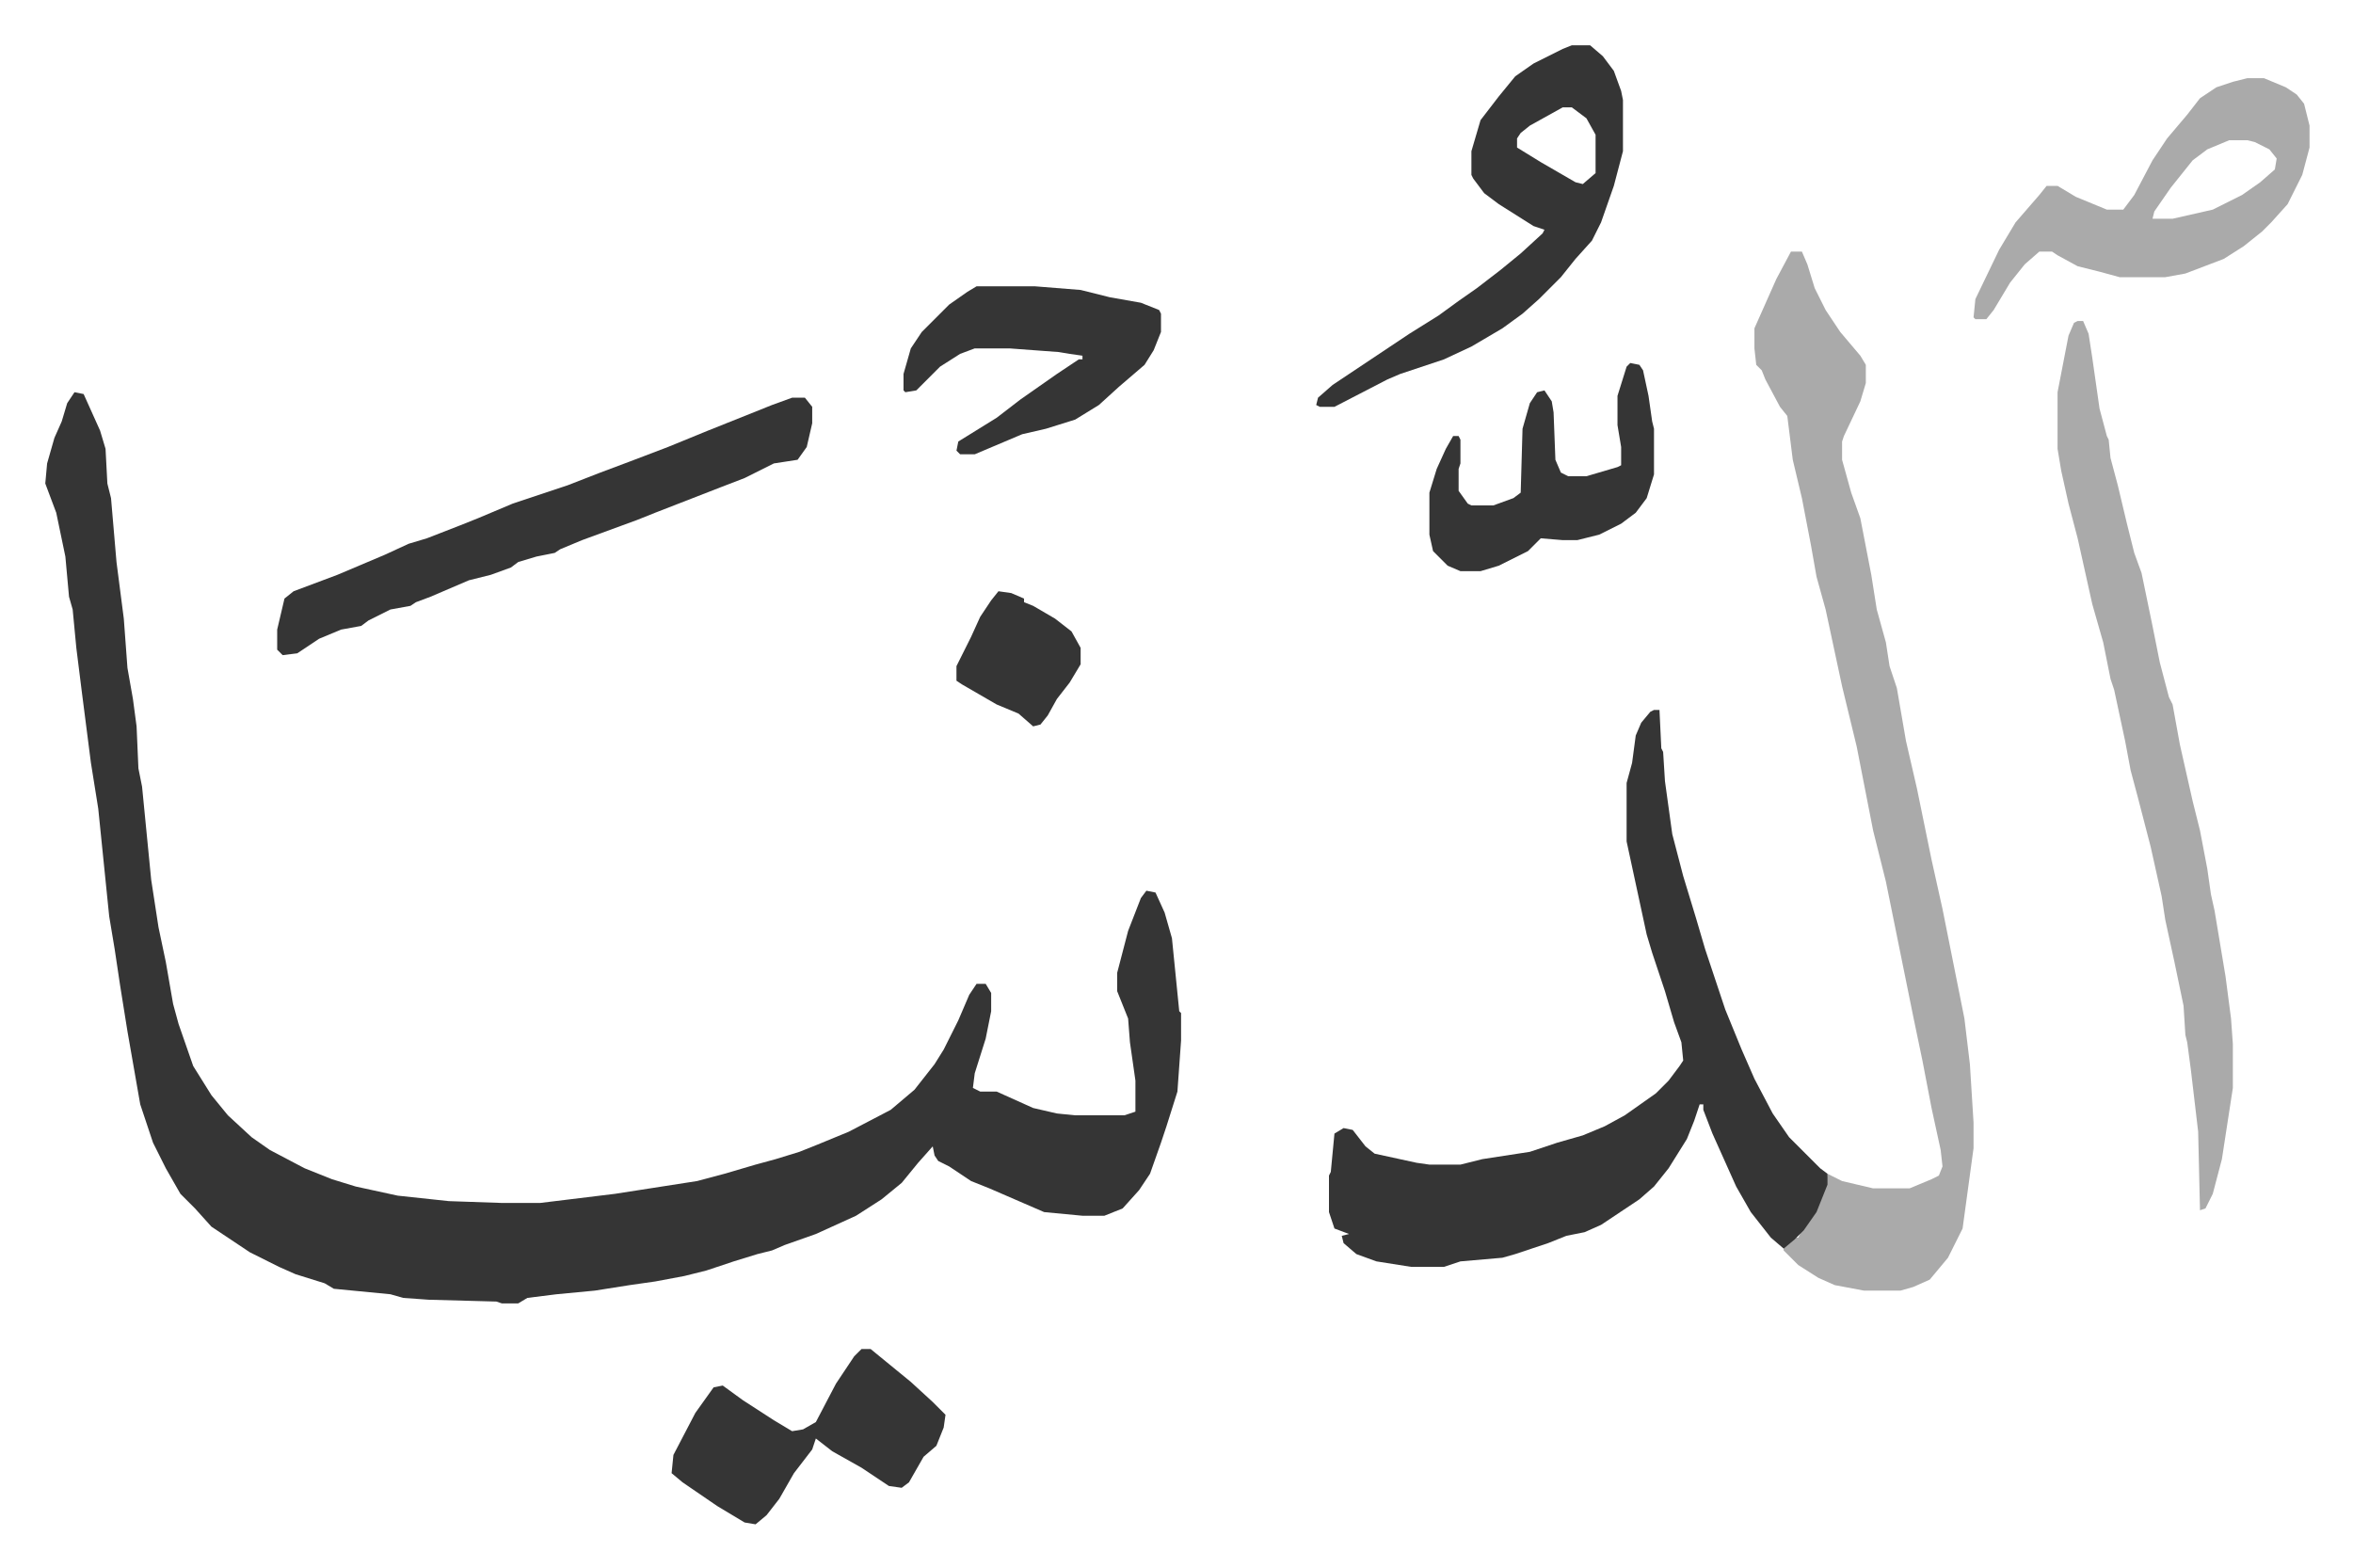
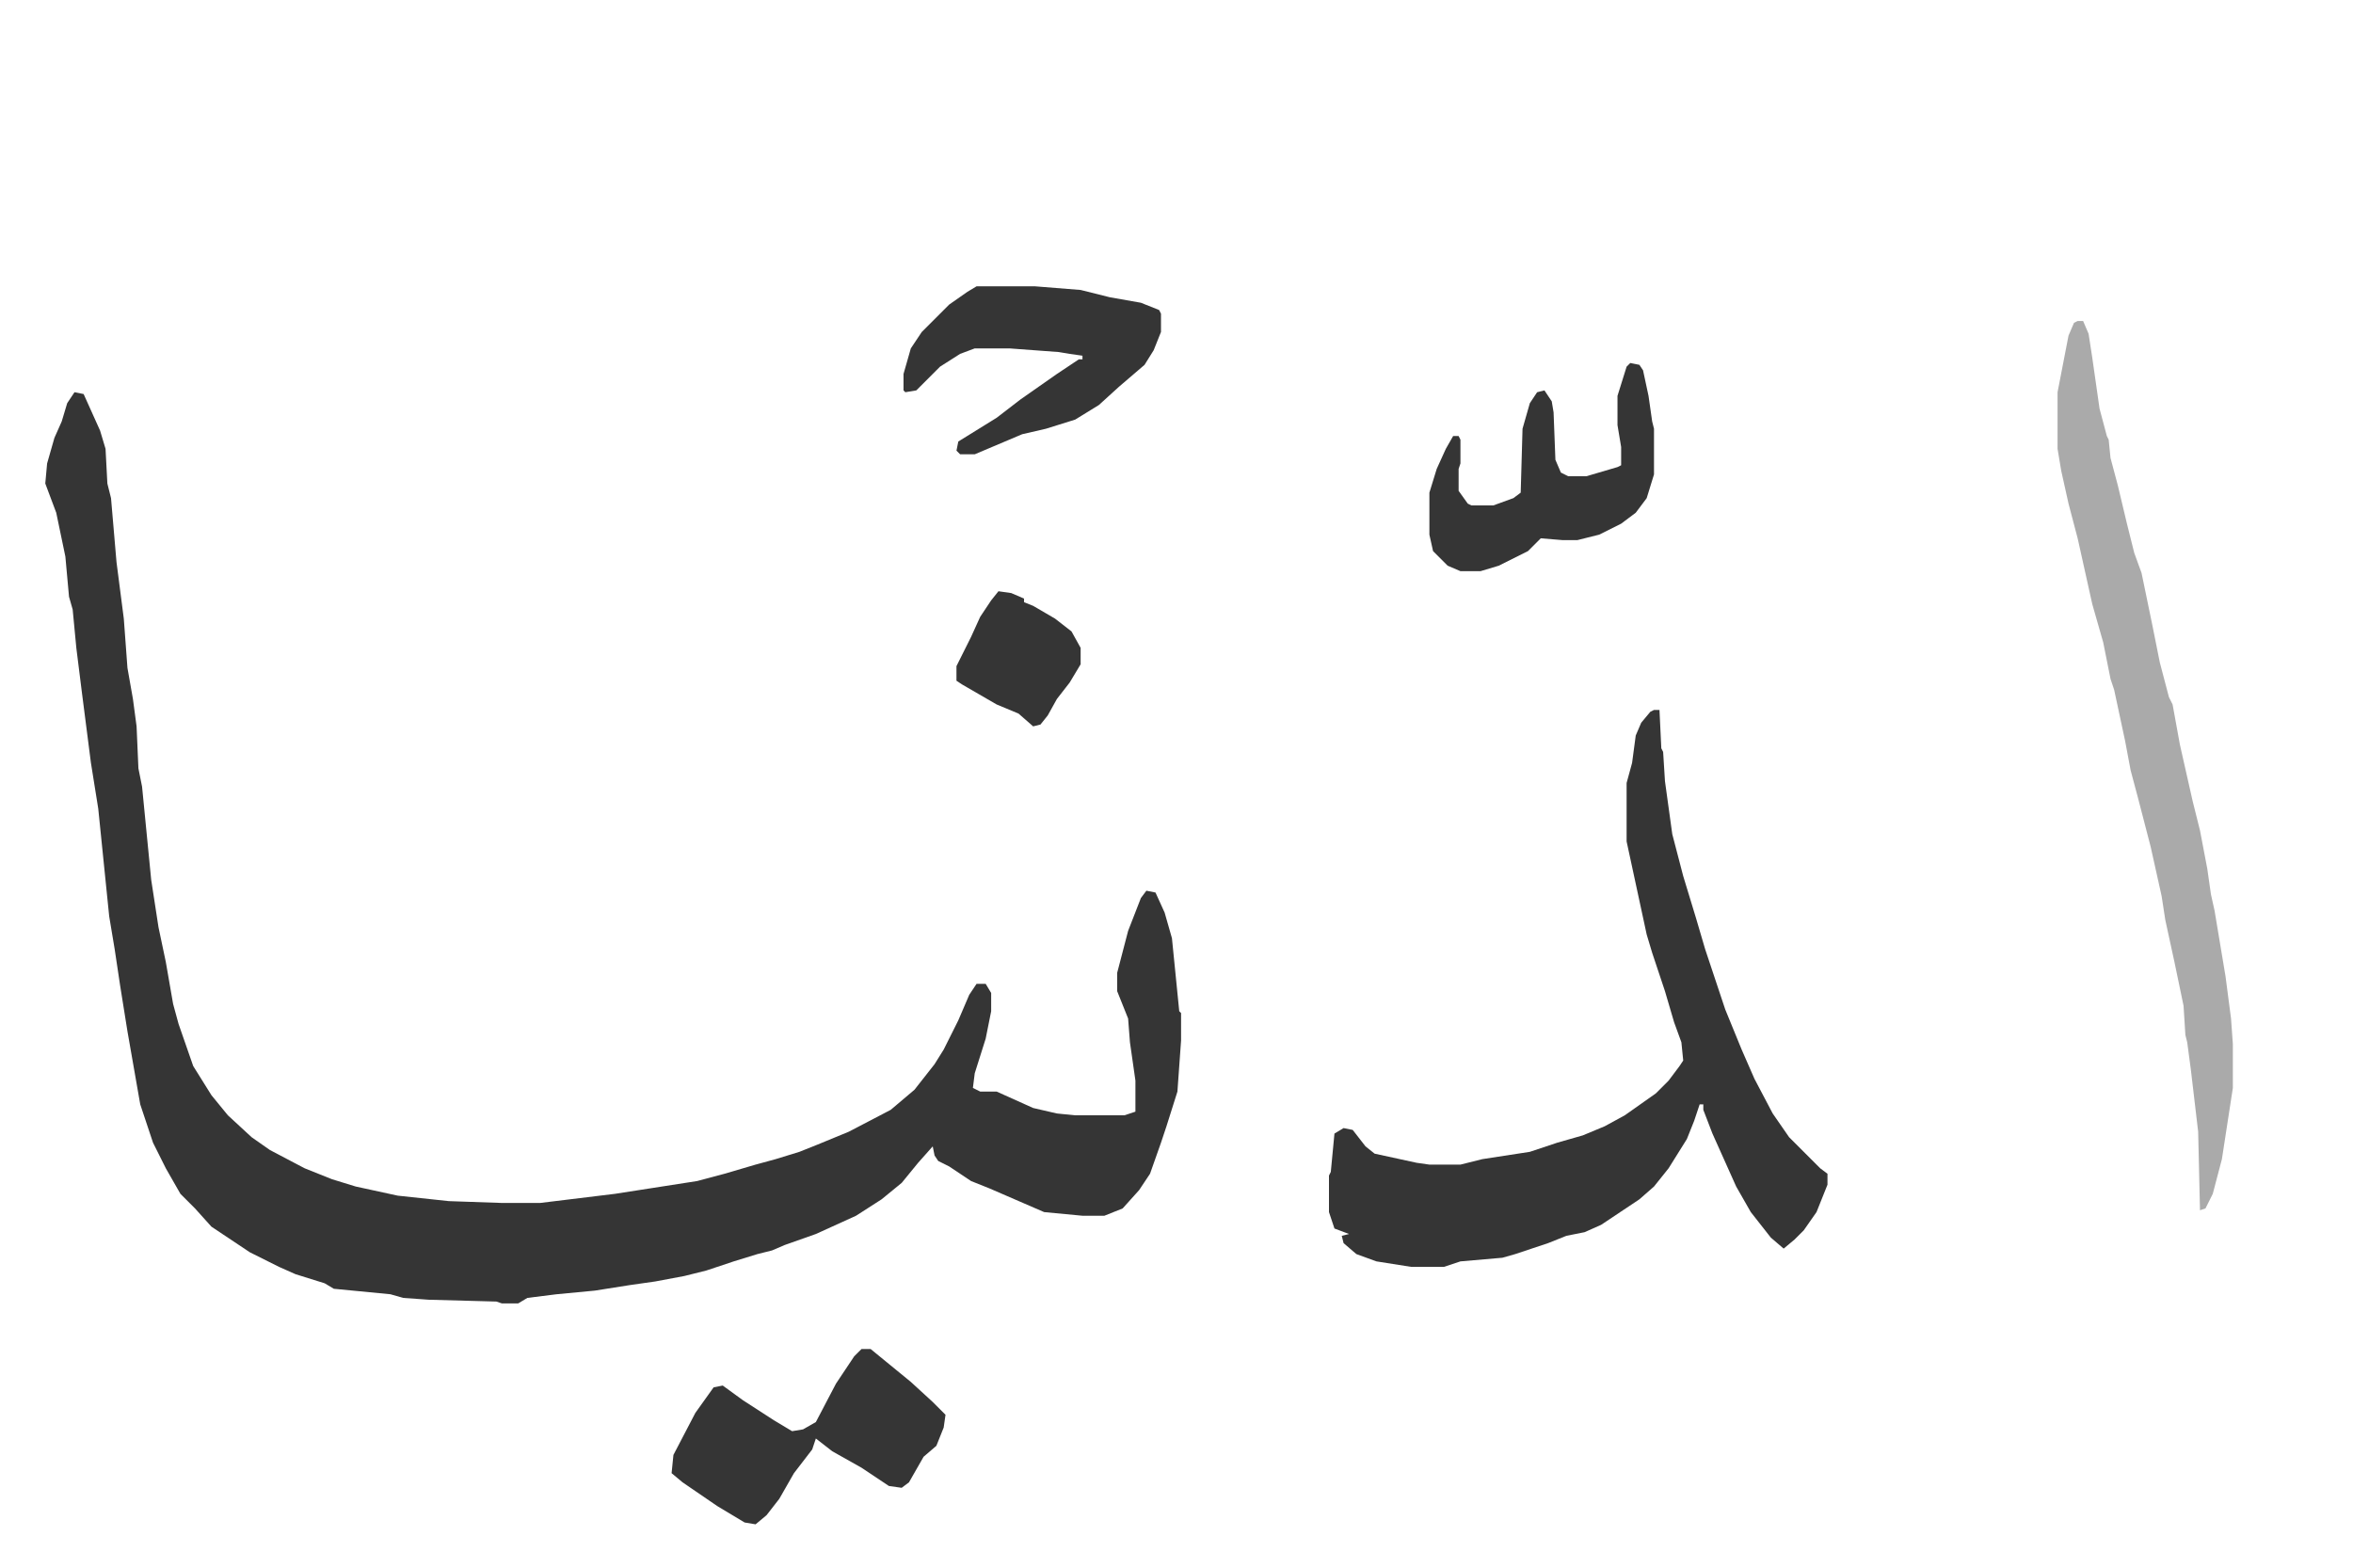
<svg xmlns="http://www.w3.org/2000/svg" viewBox="-24.8 294.2 1288.6 858.6">
  <path fill="#353535" id="rule_normal" d="m16 509 5 1 9 20 3 10 1 19 2 8 3 35 4 31 2 27 3 17 2 15 1 23 2 10 5 51 4 26 4 19 4 23 3 11 8 23 10 16 9 11 13 12 10 7 19 10 15 6 13 4 23 5 28 3 29 1h21l41-5 45-7 15-4 17-5 11-3 13-4 10-4 17-7 23-12 13-11 11-14 5-8 8-16 6-14 4-6h5l3 5v10l-3 15-6 19-1 8 4 2h9l20 9 13 3 10 1h27l6-2v-17l-3-21-1-13-6-15v-10l6-23 7-18 3-4 5 1 5 11 4 14 4 40 1 1v15l-2 28-6 19-3 9-6 17-6 9-9 10-10 4h-12l-21-2-30-13-10-4-12-8-6-3-2-3-1-5-8 9-9 11-11 9-14 9-22 10-17 6-7 3-8 2-13 4-15 5-12 3-16 3-14 2-19 3-21 2-16 2-5 3h-9l-3-1-37-1-14-1-7-2-31-3-5-3-16-5-9-4-16-8-21-14-9-10-8-8-8-14-7-14-7-21-7-40-4-25-3-20-3-18-6-59-4-25-5-39-3-24-2-21-2-7-2-22-5-24-6-16 1-11 4-14 4-9 3-10z" />
-   <path fill="#aaa" id="rule_hamzat_wasl" d="M956 432h6l3 7 4 13 6 12 8 12 11 13 3 5v10l-3 10-9 19-1 3v10l5 18 5 14 6 31 3 19 5 18 2 13 4 12 5 29 6 26 8 39 6 27 12 60 3 25 2 32v14l-6 44-8 16-10 12-9 4-7 2h-20l-16-3-9-4-11-7-8-8v-2l6-5h2l2-4 7-10 6-15 1-6 8 4 17 4h20l12-5 4-2 2-5-1-9-5-23-5-26-5-24-15-74-7-28-9-46-8-33-9-42-5-18-3-17-5-26-5-21-3-24-4-5-8-15-2-5-3-3-1-9v-11l12-27z" />
  <path fill="#353535" id="rule_normal" d="M881 683h3l1 21 1 2 1 16 4 29 6 23 7 23 5 17 11 33 9 22 7 16 10 19 9 13 17 17 4 3v6l-6 15-7 10-5 5-6 5-7-6-11-14-8-14-13-29-5-13v-3h-2l-3 9-4 10-10 16-8 10-8 7-9 6-12 8-9 4-10 2-10 4-18 6-7 2-23 2-9 3h-18l-19-3-11-4-7-6-1-4 4-1-8-3-3-9v-20l1-2 2-21 5-3 5 1 7 9 5 4 23 5 7 1h17l12-3 26-4 15-5 14-4 12-5 11-6 17-12 7-7 6-8 2-3-1-10-4-11-5-17-7-21-3-10-11-51v-32l3-11 2-15 3-7 5-6z" />
  <path fill="#aaa" id="rule_hamzat_wasl" d="M1113 470h3l3 7 2 13 4 28 4 15 1 2 1 10 4 15 5 21 4 16 4 11 6 29 4 20 5 19 2 4 4 22 7 31 4 16 4 21 2 14 2 9 6 36 3 23 1 14v24l-6 39-5 19-4 8-3 1-1-43-4-34-2-15-1-4-1-16-5-24-5-23-2-13-6-27-7-27-4-15-3-16-6-28-2-6-4-20-6-21-8-36-5-19-4-18-2-12v-31l6-31 3-7z" />
-   <path fill="#353535" id="rule_normal" d="M409 512h7l4 5v9l-3 13-5 7-13 2-16 8-13 5-36 14-10 4-30 11-12 5-3 2-10 2-10 3-4 3-11 4-12 3-21 9-8 3-3 2-11 2-12 6-4 3-11 2-12 5-12 8-8 1-3-3v-11l4-17 5-4 24-9 26-11 13-6 10-3 18-7 10-4 19-8 30-10 18-7 16-6 21-8 22-9 35-14zm427-193h10l7 6 6 8 4 11 1 5v28l-5 19-7 20-5 10-9 10-8 10-7 7-5 5-9 8-11 8-17 10-15 7-24 8-7 3-29 15h-8l-2-1 1-4 8-7 24-16 18-12 16-10 11-8 10-7 13-10 11-9 12-11 1-2-6-2-19-12-8-6-6-8-1-2v-13l5-17 10-13 9-11 10-7 16-8zm-5 34-18 10-5 4-2 3v5l13 8 19 11 4 1 7-6v-21l-5-9-8-6z" />
-   <path fill="#aaa" id="rule_hamzat_wasl" d="M1206 337h9l12 5 6 4 4 5 3 12v12l-4 15-8 16-9 10-5 5-10 8-11 7-21 8-11 2h-25l-11-3-12-3-11-6-3-2h-7l-8 7-8 10-9 15-4 5h-6l-1-1 1-10 13-27 9-15 13-15 4-5h6l10 6 17 7h9l6-8 10-19 8-12 11-13 7-9 9-6 9-3zm-10 34-12 5-8 6-12 15-9 13-1 4h11l22-5 16-8 10-7 8-7 1-6-4-5-8-4-4-1z" />
  <path fill="#353535" id="rule_normal" d="M447 1033h5l11 9 11 9 12 11 7 7-1 7-4 10-7 6-8 14-4 3-7-1-15-10-16-9-9-7-2 6-10 13-8 14-7 9-6 5-6-1-15-9-19-13-6-5 1-10 12-23 10-14 5-1 11 8 17 11 10 6 6-1 7-4 11-21 10-15zm63-582h32l25 2 16 4 17 3 10 4 1 2v10l-4 10-5 8-14 12-11 10-13 8-16 5-13 3-26 11h-8l-2-2 1-5 21-13 13-10 20-14 12-8h2v-2l-7-1-6-1-27-2h-19l-8 3-11 7-13 13-6 1-1-1v-9l4-14 6-9 15-15 10-7zm358 42 5 1 2 3 3 14 2 14 1 4v25l-4 13-6 8-8 6-12 6-12 3h-8l-12-1-7 7-16 8-10 3h-11l-7-3-8-8-2-9v-23l4-13 5-11 4-7h3l1 2v13l-1 3v12l5 7 2 1h12l11-4 4-3 1-35 4-14 4-6 4-1 4 6 1 6 1 26 3 7 4 2h10l17-5 2-1v-10l-2-12v-16l5-16zM522 618l7 1 7 3v2l5 2 12 7 9 7 5 9v9l-6 10-7 9-5 9-4 5-4 1-8-7-12-5-19-11-3-2v-8l8-16 5-11 6-9z" />
</svg>